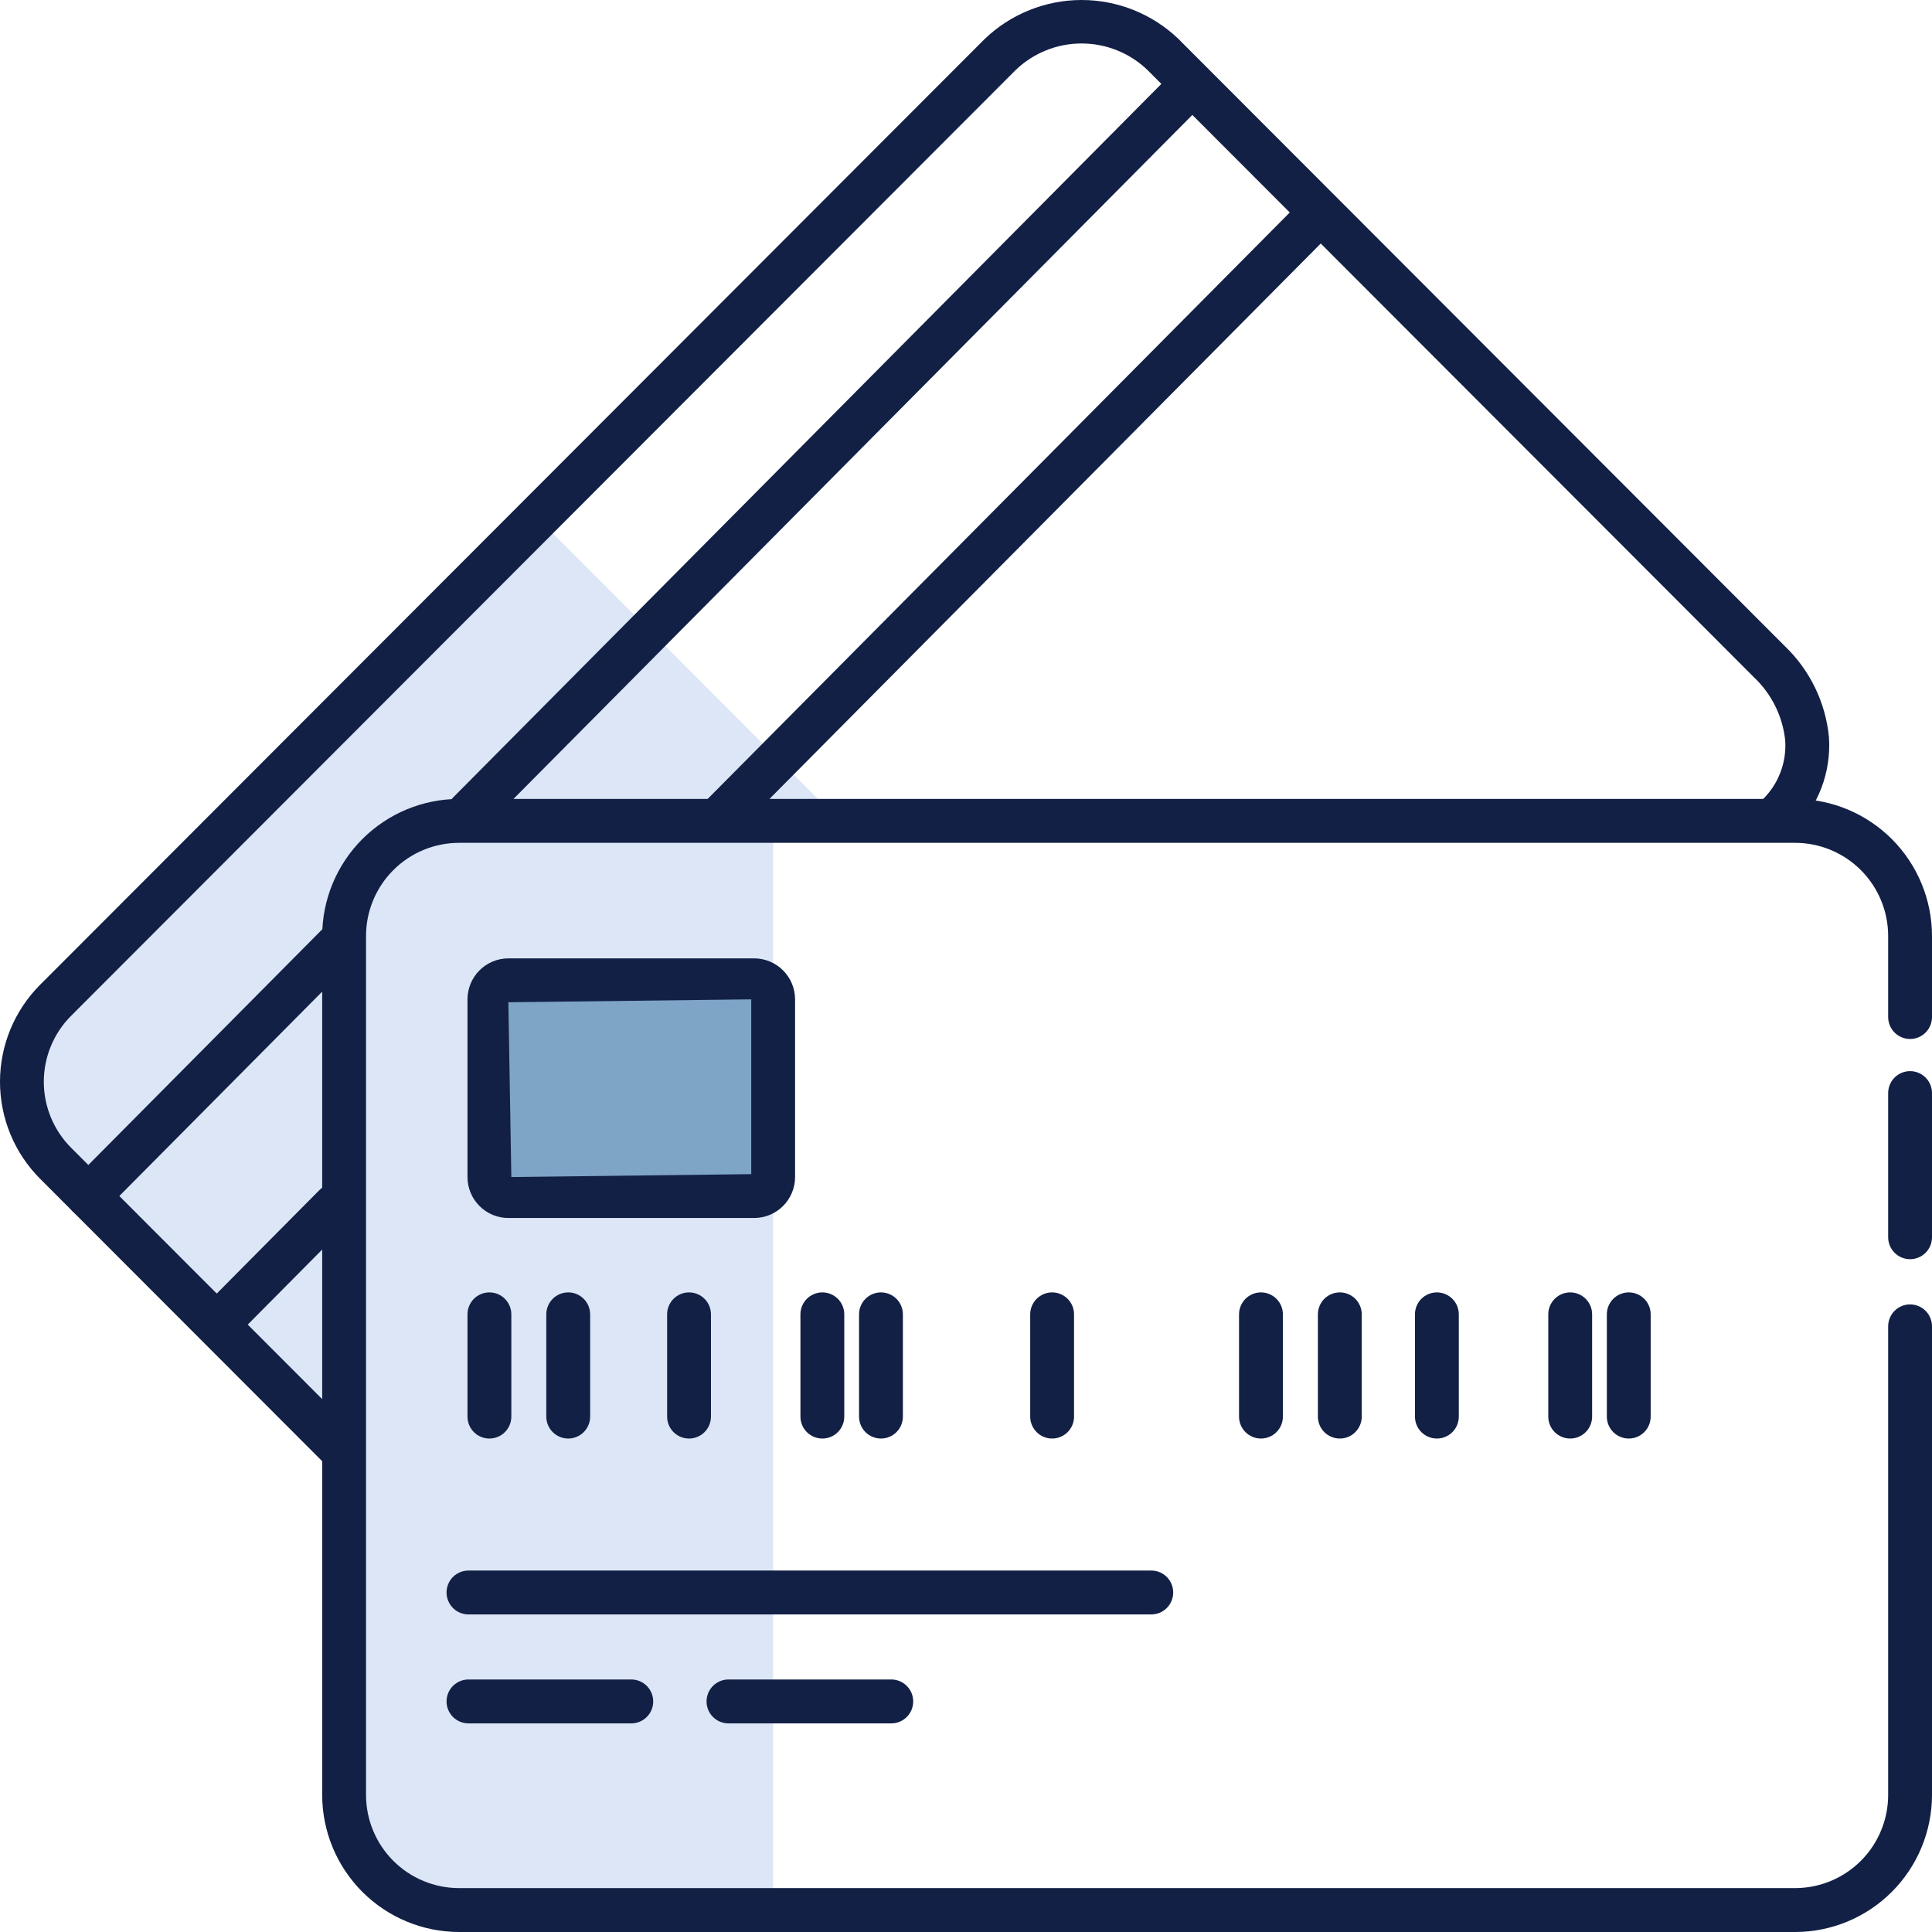
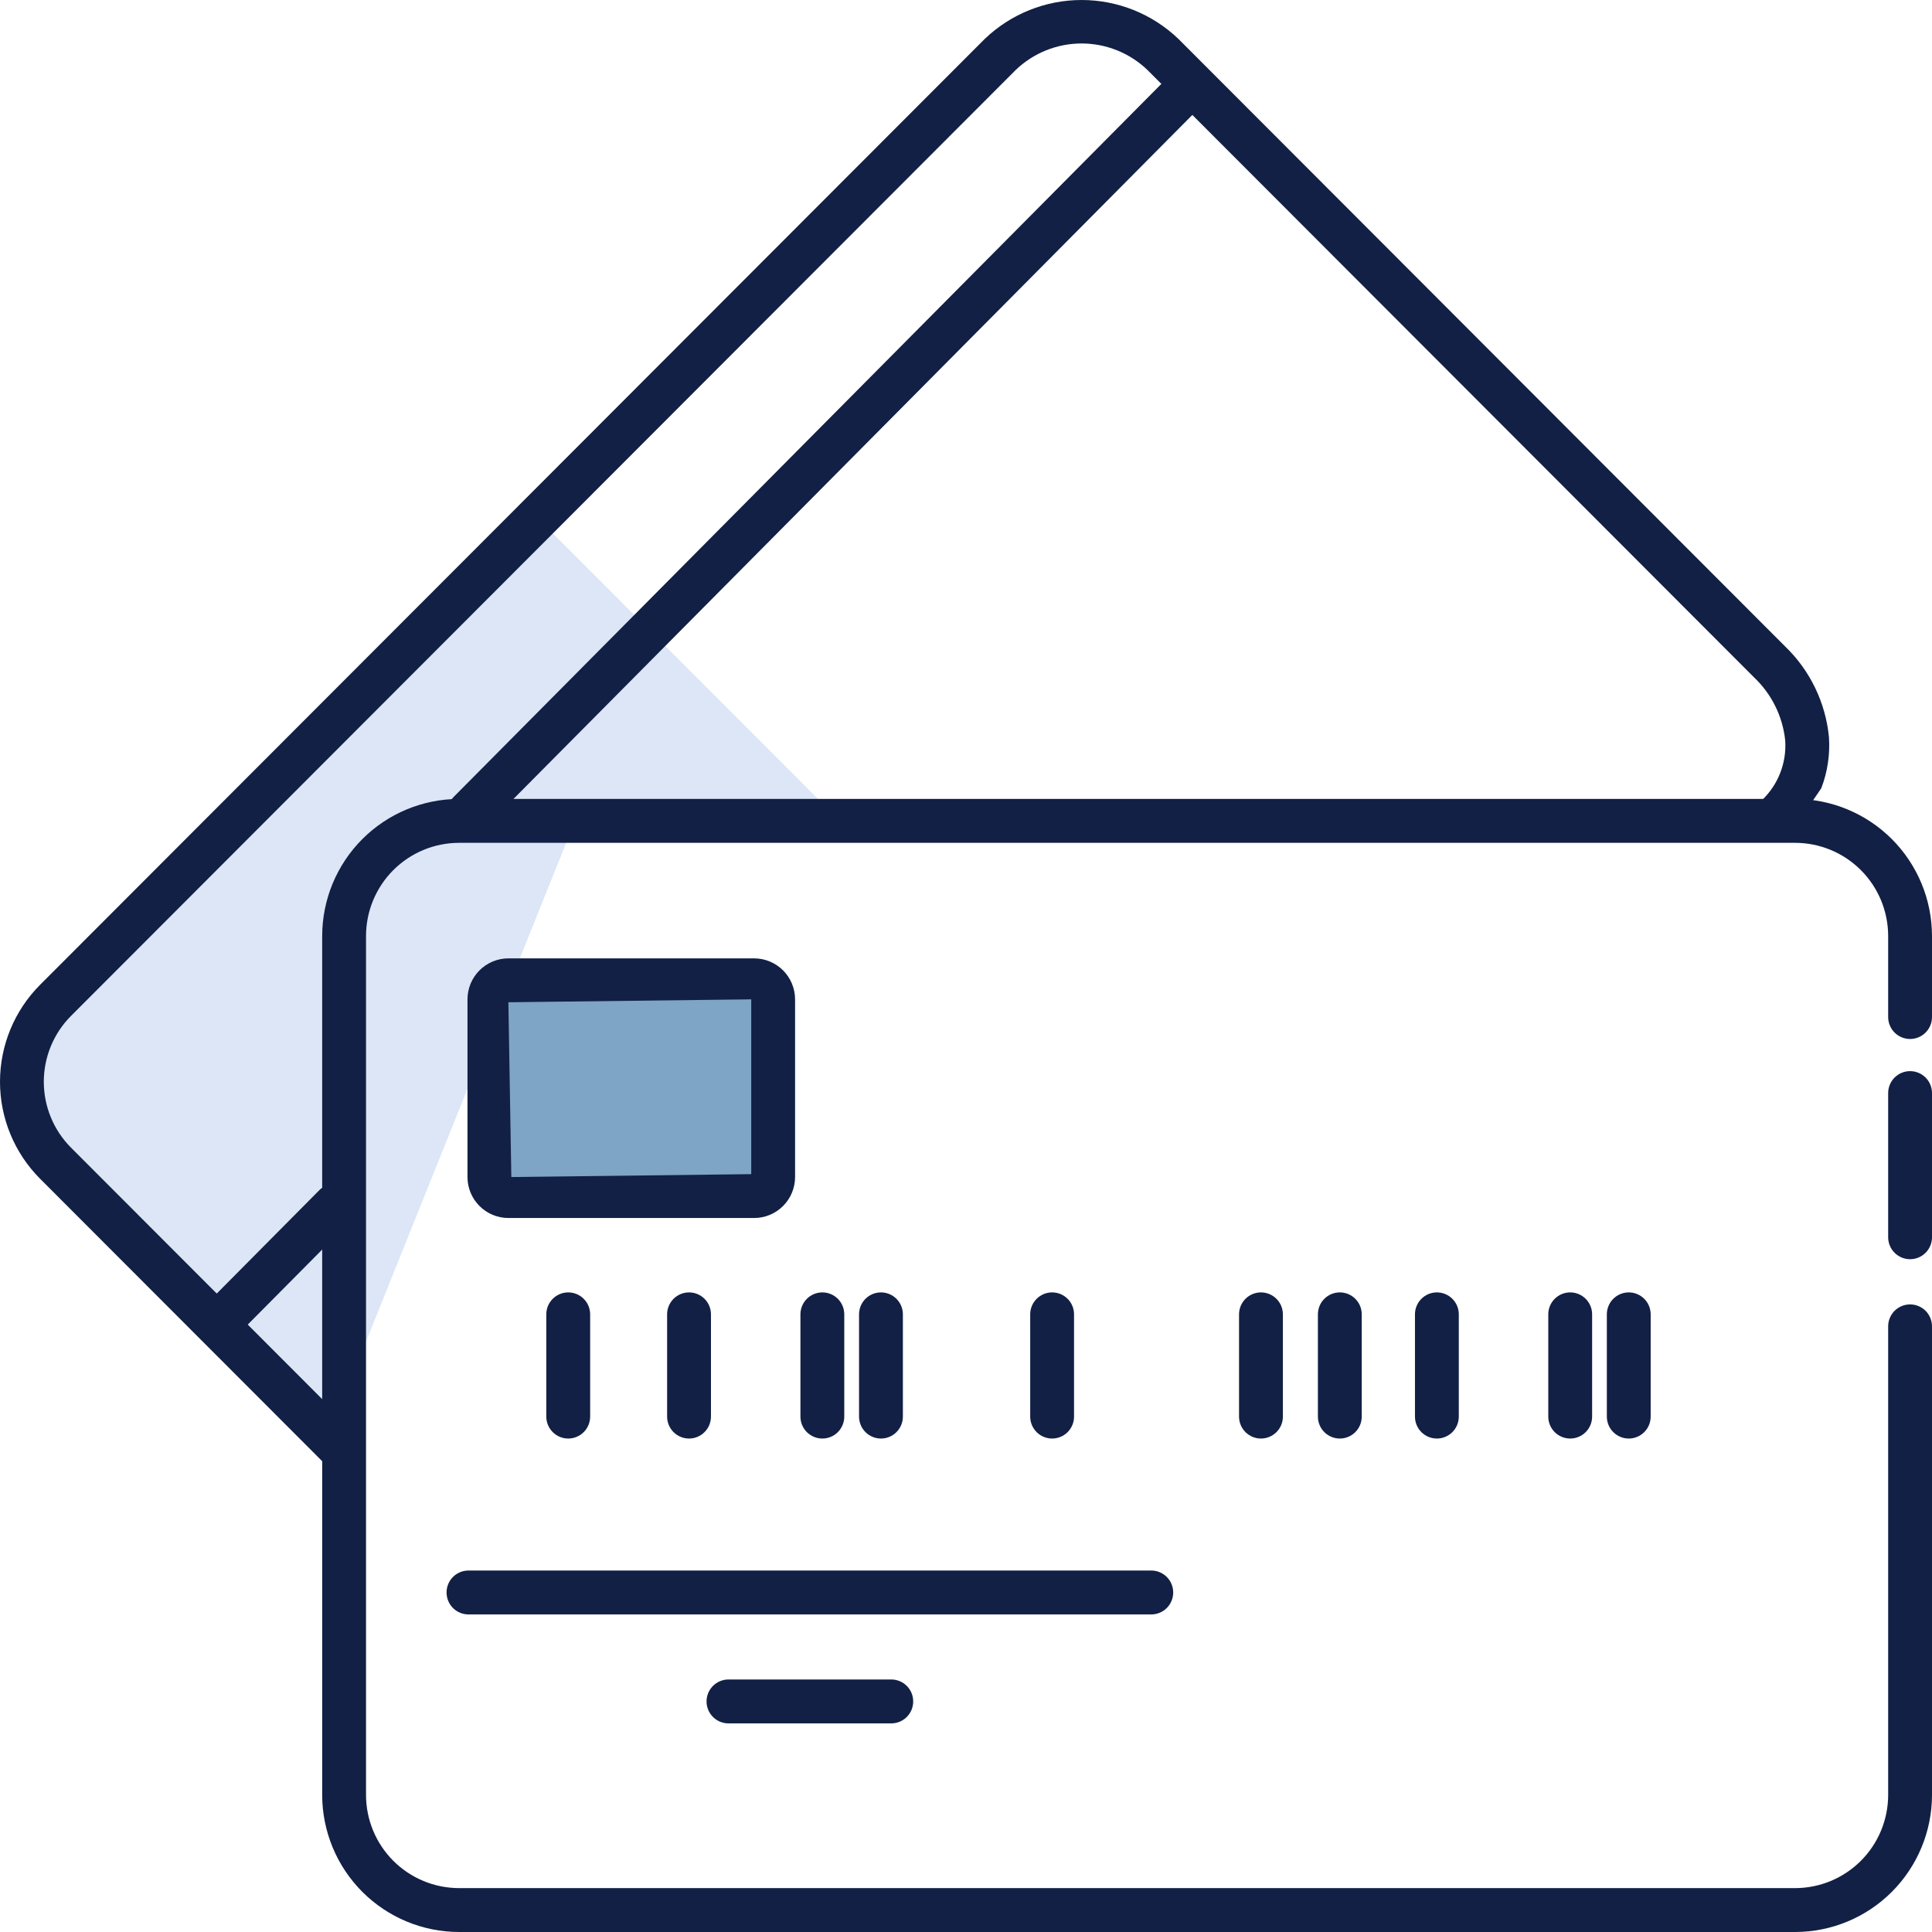
<svg xmlns="http://www.w3.org/2000/svg" width="139" height="139" viewBox="0 0 139 139" fill="none">
  <g clip-path="url(#clip0_498_5218)">
    <path d="M23.654 103.198L4.762 84.28C3.035 82.551 2.065 80.206 2.065 77.762C2.065 75.317 3.035 72.972 4.762 71.243L38.679 37.281L60.116 58.746L41.612 58.453L23.654 103.198Z" fill="#DCE6F6" />
-     <path d="M33.302 59.06H55.626V137.421H33.302C30.86 137.421 28.519 136.45 26.792 134.721C25.066 132.993 24.096 130.648 24.096 128.203V68.279C24.096 65.834 25.066 63.489 26.792 61.76C28.519 60.032 30.86 59.06 33.302 59.06Z" fill="#DCE6F6" />
    <rect x="35" y="71" width="20" height="14" fill="#7EA4C6" />
    <path d="M129.156 139H33.024C30.414 138.997 27.912 137.957 26.066 136.109C24.221 134.26 23.183 131.755 23.18 129.141V67.34C23.183 64.726 24.221 62.22 26.066 60.372C27.912 58.524 30.414 57.484 33.024 57.481H129.156C131.766 57.484 134.268 58.524 136.114 60.372C137.959 62.22 138.997 64.726 139 67.34V73.172C139 73.379 138.959 73.585 138.88 73.776C138.801 73.968 138.685 74.142 138.538 74.289C138.392 74.435 138.218 74.552 138.027 74.631C137.835 74.71 137.63 74.751 137.423 74.751C137.216 74.751 137.011 74.71 136.819 74.631C136.628 74.552 136.454 74.435 136.307 74.289C136.161 74.142 136.045 73.968 135.966 73.776C135.886 73.585 135.846 73.379 135.846 73.172V67.34C135.844 65.563 135.139 63.86 133.885 62.604C132.63 61.348 130.93 60.641 129.156 60.639H33.024C31.25 60.641 29.549 61.348 28.295 62.604C27.041 63.86 26.335 65.563 26.334 67.34V129.141C26.335 130.918 27.041 132.621 28.295 133.877C29.549 135.133 31.25 135.84 33.024 135.842H129.156C130.93 135.84 132.63 135.133 133.885 133.877C135.139 132.621 135.844 130.918 135.846 129.141V95.426C135.846 95.219 135.886 95.013 135.966 94.822C136.045 94.63 136.161 94.456 136.307 94.309C136.454 94.162 136.628 94.046 136.819 93.967C137.011 93.888 137.216 93.847 137.423 93.847C137.63 93.847 137.835 93.888 138.027 93.967C138.218 94.046 138.392 94.162 138.538 94.309C138.685 94.456 138.801 94.63 138.88 94.822C138.959 95.013 139 95.219 139 95.426V129.141C138.997 131.755 137.959 134.26 136.113 136.109C134.268 137.957 131.766 138.997 129.156 139Z" fill="#122045" />
    <path d="M54.258 87.631H36.575C35.795 87.63 35.047 87.319 34.496 86.766C33.944 86.214 33.634 85.465 33.634 84.684V71.9C33.634 71.118 33.944 70.369 34.495 69.816C35.047 69.263 35.795 68.952 36.575 68.951H54.258C55.039 68.952 55.788 69.263 56.34 69.816C56.892 70.368 57.202 71.118 57.203 71.9V84.684C57.202 85.465 56.892 86.214 56.339 86.767C55.787 87.319 55.039 87.63 54.258 87.631ZM54.049 71.899L36.575 72.109L36.788 84.683L54.049 84.475L54.049 71.899Z" fill="#122045" />
    <path d="M82.83 116.152H33.705C33.498 116.152 33.292 116.111 33.101 116.032C32.91 115.953 32.736 115.836 32.589 115.69C32.443 115.543 32.327 115.369 32.248 115.177C32.168 114.986 32.128 114.78 32.128 114.573C32.128 114.365 32.168 114.16 32.248 113.968C32.327 113.777 32.443 113.603 32.589 113.456C32.736 113.309 32.91 113.193 33.101 113.114C33.292 113.034 33.498 112.994 33.705 112.994H82.83C83.037 112.994 83.243 113.034 83.434 113.114C83.625 113.193 83.799 113.309 83.946 113.456C84.092 113.603 84.208 113.777 84.287 113.968C84.367 114.16 84.407 114.365 84.407 114.573C84.407 114.78 84.367 114.986 84.287 115.177C84.208 115.369 84.092 115.543 83.946 115.69C83.799 115.836 83.625 115.953 83.434 116.032C83.243 116.111 83.037 116.152 82.83 116.152Z" fill="#122045" />
-     <path d="M45.419 123.991H33.705C33.498 123.991 33.292 123.95 33.101 123.871C32.91 123.791 32.736 123.675 32.589 123.528C32.443 123.382 32.327 123.208 32.248 123.016C32.168 122.824 32.128 122.619 32.128 122.411C32.128 122.204 32.168 121.999 32.248 121.807C32.327 121.615 32.443 121.441 32.589 121.295C32.736 121.148 32.91 121.032 33.101 120.952C33.292 120.873 33.498 120.832 33.705 120.832H45.419C45.626 120.832 45.831 120.873 46.022 120.952C46.214 121.032 46.388 121.148 46.534 121.295C46.681 121.441 46.797 121.615 46.876 121.807C46.955 121.999 46.996 122.204 46.996 122.411C46.996 122.619 46.955 122.824 46.876 123.016C46.797 123.208 46.681 123.382 46.534 123.528C46.388 123.675 46.214 123.791 46.022 123.871C45.831 123.95 45.626 123.991 45.419 123.991Z" fill="#122045" />
    <path d="M64.124 123.991H52.41C52.203 123.991 51.998 123.95 51.807 123.871C51.615 123.791 51.442 123.675 51.295 123.528C51.149 123.382 51.032 123.208 50.953 123.016C50.874 122.824 50.833 122.619 50.834 122.411C50.833 122.204 50.874 121.999 50.953 121.807C51.032 121.615 51.149 121.441 51.295 121.295C51.442 121.148 51.615 121.032 51.807 120.952C51.998 120.873 52.203 120.832 52.41 120.832H64.124C64.332 120.832 64.537 120.873 64.728 120.952C64.919 121.032 65.093 121.148 65.24 121.295C65.386 121.441 65.502 121.615 65.582 121.807C65.661 121.999 65.701 122.204 65.701 122.411C65.701 122.619 65.661 122.824 65.582 123.016C65.502 123.208 65.386 123.382 65.24 123.528C65.093 123.675 64.919 123.791 64.728 123.871C64.537 123.95 64.332 123.991 64.124 123.991Z" fill="#122045" />
-     <path d="M35.211 103.497C35.004 103.498 34.799 103.457 34.607 103.377C34.416 103.298 34.242 103.182 34.095 103.035C33.949 102.889 33.833 102.714 33.754 102.523C33.674 102.331 33.634 102.126 33.634 101.918V94.562C33.634 94.355 33.674 94.15 33.754 93.958C33.833 93.766 33.949 93.592 34.095 93.446C34.242 93.299 34.416 93.183 34.607 93.103C34.799 93.024 35.004 92.983 35.211 92.983C35.418 92.983 35.623 93.024 35.815 93.103C36.006 93.183 36.18 93.299 36.326 93.446C36.473 93.592 36.589 93.766 36.668 93.958C36.747 94.15 36.788 94.355 36.788 94.562V101.918C36.788 102.126 36.747 102.331 36.668 102.523C36.589 102.714 36.473 102.889 36.326 103.035C36.18 103.182 36.006 103.298 35.815 103.377C35.623 103.457 35.418 103.498 35.211 103.497Z" fill="#122045" />
    <path d="M40.882 103.497C40.674 103.498 40.469 103.457 40.278 103.377C40.086 103.298 39.913 103.182 39.766 103.035C39.62 102.889 39.504 102.714 39.424 102.523C39.345 102.331 39.304 102.126 39.304 101.918V94.562C39.304 94.355 39.345 94.15 39.424 93.958C39.504 93.766 39.62 93.592 39.766 93.446C39.913 93.299 40.086 93.183 40.278 93.103C40.469 93.024 40.674 92.983 40.882 92.983C41.089 92.983 41.294 93.024 41.485 93.103C41.676 93.183 41.85 93.299 41.997 93.446C42.143 93.592 42.26 93.766 42.339 93.958C42.418 94.15 42.459 94.355 42.459 94.562V101.918C42.459 102.126 42.418 102.331 42.339 102.523C42.26 102.714 42.143 102.889 41.997 103.035C41.85 103.182 41.676 103.298 41.485 103.377C41.294 103.457 41.089 103.498 40.882 103.497Z" fill="#122045" />
    <path d="M49.574 103.497C49.367 103.498 49.161 103.457 48.97 103.377C48.779 103.298 48.605 103.182 48.458 103.035C48.312 102.889 48.196 102.714 48.116 102.523C48.037 102.331 47.996 102.126 47.997 101.918V94.562C47.996 94.355 48.037 94.15 48.116 93.958C48.196 93.766 48.312 93.592 48.458 93.446C48.605 93.299 48.779 93.183 48.97 93.103C49.161 93.024 49.367 92.983 49.574 92.983C49.781 92.983 49.986 93.024 50.177 93.103C50.369 93.183 50.543 93.299 50.689 93.446C50.836 93.592 50.952 93.766 51.031 93.958C51.11 94.15 51.151 94.355 51.151 94.562V101.918C51.151 102.126 51.11 102.331 51.031 102.523C50.952 102.714 50.836 102.889 50.689 103.035C50.543 103.182 50.369 103.298 50.177 103.377C49.986 103.457 49.781 103.498 49.574 103.497Z" fill="#122045" />
    <path d="M59.165 103.497C58.958 103.498 58.753 103.457 58.562 103.377C58.37 103.298 58.196 103.182 58.05 103.035C57.903 102.889 57.787 102.714 57.708 102.523C57.629 102.331 57.588 102.126 57.588 101.918V94.562C57.588 94.355 57.629 94.15 57.708 93.958C57.787 93.766 57.903 93.592 58.05 93.446C58.196 93.299 58.37 93.183 58.562 93.103C58.753 93.024 58.958 92.983 59.165 92.983C59.372 92.983 59.577 93.024 59.769 93.103C59.96 93.183 60.134 93.299 60.281 93.446C60.427 93.592 60.543 93.766 60.622 93.958C60.702 94.15 60.742 94.355 60.742 94.562V101.918C60.742 102.126 60.702 102.331 60.622 102.523C60.543 102.714 60.427 102.889 60.281 103.035C60.134 103.182 59.96 103.298 59.769 103.377C59.577 103.457 59.372 103.498 59.165 103.497Z" fill="#122045" />
    <path d="M63.382 103.497C63.175 103.498 62.97 103.457 62.778 103.377C62.587 103.298 62.413 103.182 62.267 103.035C62.12 102.889 62.004 102.714 61.925 102.523C61.846 102.331 61.805 102.126 61.805 101.918V94.562C61.805 94.355 61.846 94.15 61.925 93.958C62.004 93.766 62.12 93.592 62.267 93.446C62.413 93.299 62.587 93.183 62.778 93.103C62.97 93.024 63.175 92.983 63.382 92.983C63.589 92.983 63.794 93.024 63.986 93.103C64.177 93.183 64.351 93.299 64.497 93.446C64.644 93.592 64.76 93.766 64.839 93.958C64.918 94.15 64.959 94.355 64.959 94.562V101.918C64.959 102.126 64.918 102.331 64.839 102.523C64.76 102.714 64.644 102.889 64.497 103.035C64.351 103.182 64.177 103.298 63.986 103.377C63.794 103.457 63.589 103.498 63.382 103.497Z" fill="#122045" />
    <path d="M75.696 103.497C75.489 103.498 75.284 103.457 75.093 103.377C74.901 103.298 74.728 103.182 74.581 103.035C74.435 102.889 74.318 102.714 74.239 102.523C74.16 102.331 74.119 102.126 74.119 101.918V94.562C74.119 94.355 74.16 94.15 74.239 93.958C74.318 93.766 74.435 93.592 74.581 93.446C74.728 93.299 74.901 93.183 75.093 93.103C75.284 93.024 75.489 92.983 75.696 92.983C75.904 92.983 76.109 93.024 76.3 93.103C76.492 93.183 76.665 93.299 76.812 93.446C76.958 93.592 77.074 93.766 77.154 93.958C77.233 94.15 77.274 94.355 77.273 94.562V101.918C77.274 102.126 77.233 102.331 77.154 102.523C77.074 102.714 76.958 102.889 76.812 103.035C76.665 103.182 76.492 103.298 76.3 103.377C76.109 103.457 75.904 103.498 75.696 103.497Z" fill="#122045" />
    <path d="M90.722 103.497C90.514 103.498 90.309 103.457 90.118 103.377C89.927 103.298 89.753 103.182 89.606 103.035C89.46 102.889 89.344 102.714 89.264 102.523C89.185 102.331 89.144 102.126 89.144 101.918V94.562C89.144 94.355 89.185 94.15 89.264 93.958C89.344 93.766 89.46 93.592 89.606 93.446C89.753 93.299 89.927 93.183 90.118 93.103C90.309 93.024 90.514 92.983 90.722 92.983C90.929 92.983 91.134 93.024 91.325 93.103C91.517 93.183 91.691 93.299 91.837 93.446C91.983 93.592 92.1 93.766 92.179 93.958C92.258 94.15 92.299 94.355 92.299 94.562V101.918C92.299 102.126 92.258 102.331 92.179 102.523C92.1 102.714 91.983 102.889 91.837 103.035C91.691 103.182 91.517 103.298 91.325 103.377C91.134 103.457 90.929 103.498 90.722 103.497Z" fill="#122045" />
    <path d="M96.395 103.497C96.188 103.498 95.983 103.457 95.791 103.377C95.6 103.298 95.426 103.182 95.28 103.035C95.133 102.889 95.017 102.714 94.938 102.523C94.859 102.331 94.818 102.126 94.818 101.918V94.562C94.818 94.355 94.859 94.15 94.938 93.958C95.017 93.766 95.133 93.592 95.28 93.446C95.426 93.299 95.6 93.183 95.791 93.103C95.983 93.024 96.188 92.983 96.395 92.983C96.602 92.983 96.807 93.024 96.999 93.103C97.19 93.183 97.364 93.299 97.51 93.446C97.657 93.592 97.773 93.766 97.852 93.958C97.932 94.15 97.972 94.355 97.972 94.562V101.918C97.972 102.126 97.932 102.331 97.852 102.523C97.773 102.714 97.657 102.889 97.51 103.035C97.364 103.182 97.19 103.298 96.999 103.377C96.807 103.457 96.602 103.498 96.395 103.497Z" fill="#122045" />
    <path d="M103.378 103.497C103.171 103.498 102.966 103.457 102.774 103.377C102.583 103.298 102.409 103.182 102.262 103.035C102.116 102.889 102 102.714 101.921 102.523C101.841 102.331 101.801 102.126 101.801 101.918V94.562C101.801 94.355 101.841 94.15 101.921 93.958C102 93.766 102.116 93.592 102.262 93.446C102.409 93.299 102.583 93.183 102.774 93.103C102.966 93.024 103.171 92.983 103.378 92.983C103.585 92.983 103.79 93.024 103.981 93.103C104.173 93.183 104.347 93.299 104.493 93.446C104.64 93.592 104.756 93.766 104.835 93.958C104.914 94.15 104.955 94.355 104.955 94.562V101.918C104.955 102.126 104.914 102.331 104.835 102.523C104.756 102.714 104.64 102.889 104.493 103.035C104.347 103.182 104.173 103.298 103.981 103.377C103.79 103.457 103.585 103.498 103.378 103.497Z" fill="#122045" />
    <path d="M112.97 103.497C112.762 103.498 112.557 103.457 112.366 103.377C112.175 103.298 112.001 103.182 111.854 103.035C111.708 102.889 111.592 102.714 111.512 102.523C111.433 102.331 111.392 102.126 111.393 101.918V94.562C111.392 94.355 111.433 94.15 111.512 93.958C111.592 93.766 111.708 93.592 111.854 93.446C112.001 93.299 112.175 93.183 112.366 93.103C112.557 93.024 112.762 92.983 112.97 92.983C113.177 92.983 113.382 93.024 113.573 93.103C113.765 93.183 113.939 93.299 114.085 93.446C114.231 93.592 114.348 93.766 114.427 93.958C114.506 94.15 114.547 94.355 114.547 94.562V101.918C114.547 102.126 114.506 102.331 114.427 102.523C114.348 102.714 114.231 102.889 114.085 103.035C113.939 103.182 113.765 103.298 113.573 103.377C113.382 103.457 113.177 103.498 112.97 103.497Z" fill="#122045" />
    <path d="M117.183 103.497C116.976 103.498 116.771 103.457 116.58 103.377C116.388 103.298 116.214 103.182 116.068 103.035C115.921 102.889 115.805 102.714 115.726 102.523C115.647 102.331 115.606 102.126 115.606 101.918V94.562C115.606 94.355 115.647 94.15 115.726 93.958C115.805 93.766 115.921 93.592 116.068 93.446C116.214 93.299 116.388 93.183 116.58 93.103C116.771 93.024 116.976 92.983 117.183 92.983C117.39 92.983 117.595 93.024 117.787 93.103C117.978 93.183 118.152 93.299 118.299 93.446C118.445 93.592 118.561 93.766 118.64 93.958C118.72 94.15 118.76 94.355 118.76 94.562V101.918C118.76 102.126 118.72 102.331 118.64 102.523C118.561 102.714 118.445 102.889 118.299 103.035C118.152 103.182 117.978 103.298 117.787 103.377C117.595 103.457 117.39 103.498 117.183 103.497Z" fill="#122045" />
-     <path d="M24.566 105.861C24.359 105.862 24.154 105.821 23.962 105.742C23.771 105.662 23.597 105.546 23.451 105.399L2.878 84.801C1.035 82.95 0 80.443 0 77.83C0 75.216 1.035 72.709 2.878 70.859L70.855 2.794C72.73 1.001 75.223 0 77.816 0C80.409 0 82.902 1.001 84.777 2.794L128.42 46.495C130.223 48.226 131.346 50.547 131.586 53.036C131.671 54.286 131.483 55.54 131.035 56.709C130.586 57.879 129.888 58.936 128.989 59.808C128.843 59.954 128.669 60.071 128.478 60.15C128.287 60.23 128.082 60.27 127.874 60.27C127.667 60.27 127.462 60.23 127.271 60.15C127.08 60.071 126.906 59.954 126.76 59.808C126.613 59.661 126.497 59.487 126.418 59.295C126.338 59.104 126.298 58.899 126.298 58.691C126.298 58.484 126.338 58.279 126.418 58.087C126.497 57.895 126.613 57.721 126.76 57.575C127.34 57.025 127.791 56.353 128.081 55.608C128.371 54.863 128.493 54.063 128.438 53.265C128.255 51.532 127.457 49.922 126.19 48.728L82.547 5.027C81.273 3.808 79.578 3.128 77.816 3.128C76.053 3.128 74.359 3.808 73.085 5.027L5.108 73.092C3.855 74.349 3.152 76.053 3.152 77.83C3.152 79.606 3.855 81.31 5.108 82.568L25.681 103.166C25.827 103.313 25.944 103.487 26.023 103.678C26.102 103.87 26.143 104.075 26.143 104.282C26.143 104.49 26.102 104.695 26.023 104.887C25.944 105.078 25.827 105.252 25.681 105.399C25.535 105.546 25.361 105.662 25.169 105.742C24.978 105.821 24.773 105.862 24.566 105.861Z" fill="#122045" />
+     <path d="M24.566 105.861C24.359 105.862 24.154 105.821 23.962 105.742C23.771 105.662 23.597 105.546 23.451 105.399L2.878 84.801C1.035 82.95 0 80.443 0 77.83C0 75.216 1.035 72.709 2.878 70.859L70.855 2.794C72.73 1.001 75.223 0 77.816 0C80.409 0 82.902 1.001 84.777 2.794L128.42 46.495C130.223 48.226 131.346 50.547 131.586 53.036C131.671 54.286 131.483 55.54 131.035 56.709C128.843 59.954 128.669 60.071 128.478 60.15C128.287 60.23 128.082 60.27 127.874 60.27C127.667 60.27 127.462 60.23 127.271 60.15C127.08 60.071 126.906 59.954 126.76 59.808C126.613 59.661 126.497 59.487 126.418 59.295C126.338 59.104 126.298 58.899 126.298 58.691C126.298 58.484 126.338 58.279 126.418 58.087C126.497 57.895 126.613 57.721 126.76 57.575C127.34 57.025 127.791 56.353 128.081 55.608C128.371 54.863 128.493 54.063 128.438 53.265C128.255 51.532 127.457 49.922 126.19 48.728L82.547 5.027C81.273 3.808 79.578 3.128 77.816 3.128C76.053 3.128 74.359 3.808 73.085 5.027L5.108 73.092C3.855 74.349 3.152 76.053 3.152 77.83C3.152 79.606 3.855 81.31 5.108 82.568L25.681 103.166C25.827 103.313 25.944 103.487 26.023 103.678C26.102 103.87 26.143 104.075 26.143 104.282C26.143 104.49 26.102 104.695 26.023 104.887C25.944 105.078 25.827 105.252 25.681 105.399C25.535 105.546 25.361 105.662 25.169 105.742C24.978 105.821 24.773 105.862 24.566 105.861Z" fill="#122045" />
    <path d="M33.754 60.031C33.547 60.032 33.343 59.992 33.152 59.913C32.961 59.834 32.788 59.718 32.642 59.572C32.346 59.276 32.179 58.875 32.178 58.457C32.177 58.038 32.341 57.636 32.636 57.339L83.779 5.811C83.925 5.664 84.098 5.547 84.289 5.467C84.481 5.387 84.685 5.346 84.892 5.345C85.1 5.344 85.305 5.385 85.496 5.463C85.688 5.542 85.862 5.658 86.009 5.804C86.305 6.1 86.472 6.501 86.473 6.919C86.474 7.338 86.309 7.74 86.015 8.037L34.872 59.566C34.726 59.714 34.551 59.831 34.36 59.911C34.168 59.991 33.962 60.032 33.754 60.031Z" fill="#122045" />
-     <path d="M6.359 87.631C6.153 87.631 5.948 87.591 5.757 87.512C5.567 87.433 5.393 87.317 5.247 87.171C4.951 86.876 4.784 86.475 4.783 86.056C4.782 85.637 4.947 85.235 5.241 84.938L23.115 66.931C23.261 66.784 23.435 66.667 23.626 66.587C23.817 66.507 24.022 66.466 24.229 66.465C24.436 66.465 24.641 66.505 24.833 66.584C25.024 66.662 25.198 66.778 25.345 66.925C25.641 67.22 25.808 67.621 25.809 68.04C25.81 68.458 25.646 68.86 25.351 69.157L7.477 87.165C7.331 87.313 7.157 87.43 6.965 87.51C6.773 87.59 6.567 87.631 6.359 87.631Z" fill="#122045" />
-     <path d="M51.653 60.554C51.446 60.555 51.242 60.514 51.051 60.435C50.86 60.357 50.687 60.241 50.541 60.095C50.245 59.799 50.078 59.398 50.077 58.98C50.075 58.561 50.24 58.159 50.534 57.862L93.777 14.296C93.923 14.148 94.096 14.032 94.287 13.952C94.478 13.872 94.683 13.83 94.891 13.83C95.098 13.829 95.303 13.869 95.494 13.948C95.686 14.027 95.86 14.143 96.007 14.289C96.303 14.585 96.47 14.986 96.471 15.404C96.472 15.823 96.307 16.225 96.013 16.522L52.771 60.088C52.624 60.236 52.45 60.353 52.258 60.434C52.066 60.514 51.861 60.554 51.653 60.554Z" fill="#122045" />
    <path d="M16.357 96.117C15.94 96.117 15.54 95.952 15.245 95.657C15.098 95.511 14.982 95.337 14.902 95.146C14.822 94.955 14.781 94.749 14.78 94.542C14.779 94.335 14.82 94.129 14.898 93.938C14.977 93.746 15.093 93.571 15.239 93.424L22.976 85.627C23.122 85.48 23.296 85.364 23.487 85.284C23.678 85.204 23.883 85.162 24.09 85.162C24.297 85.161 24.502 85.201 24.694 85.28C24.885 85.359 25.059 85.475 25.206 85.621C25.353 85.767 25.47 85.941 25.549 86.132C25.629 86.324 25.671 86.529 25.671 86.736C25.672 86.944 25.632 87.149 25.553 87.341C25.474 87.533 25.358 87.707 25.212 87.854L17.475 95.651C17.329 95.799 17.155 95.916 16.963 95.996C16.771 96.076 16.565 96.117 16.357 96.117Z" fill="#122045" />
    <path d="M137.423 90.595C137.216 90.595 137.011 90.554 136.819 90.475C136.628 90.395 136.454 90.279 136.308 90.132C136.161 89.986 136.045 89.812 135.966 89.62C135.887 89.428 135.846 89.223 135.846 89.016V78.643C135.846 78.436 135.887 78.23 135.966 78.039C136.045 77.847 136.161 77.673 136.308 77.526C136.454 77.38 136.628 77.263 136.819 77.184C137.011 77.105 137.216 77.064 137.423 77.064C137.63 77.064 137.835 77.105 138.027 77.184C138.218 77.263 138.392 77.38 138.538 77.526C138.685 77.673 138.801 77.847 138.88 78.039C138.959 78.23 139 78.436 139 78.643V89.016C139 89.223 138.959 89.428 138.88 89.62C138.801 89.812 138.685 89.986 138.538 90.132C138.392 90.279 138.218 90.395 138.027 90.475C137.835 90.554 137.63 90.595 137.423 90.595Z" fill="#122045" />
  </g>
  <defs>
    <clipPath id="clip0_498_5218">
      <rect width="139" height="139" fill="white" />
    </clipPath>
  </defs>
</svg>